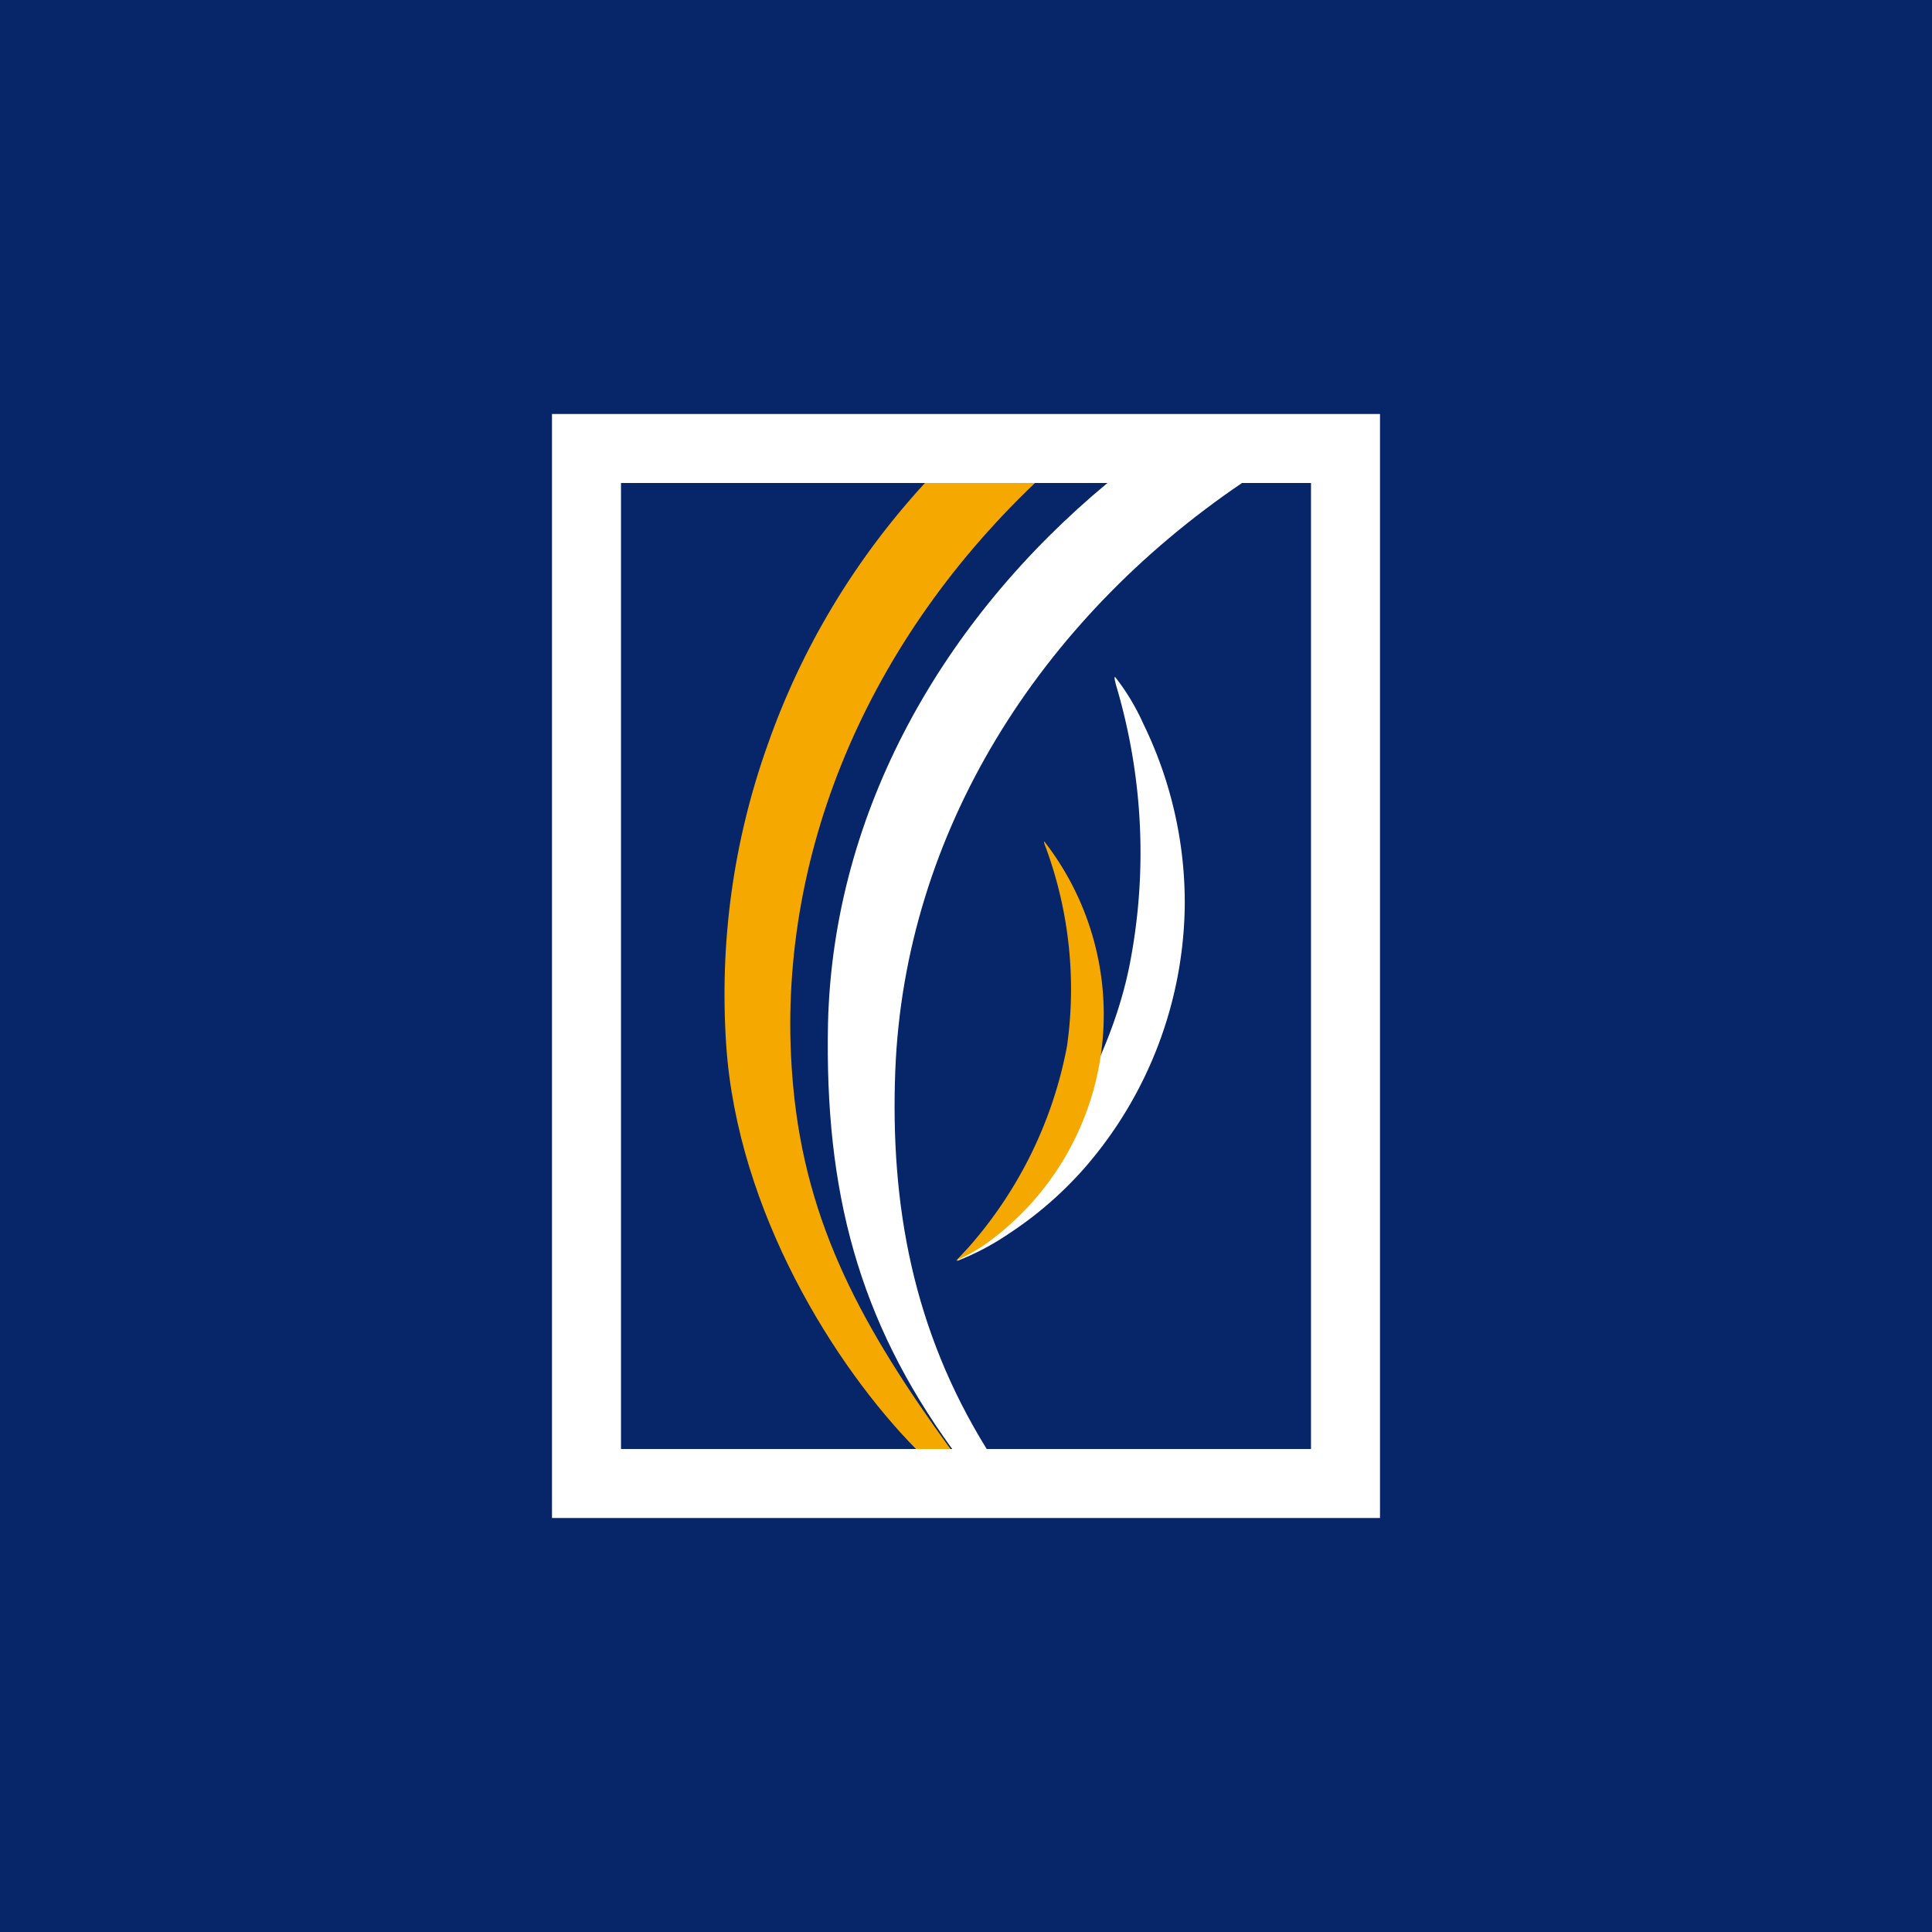
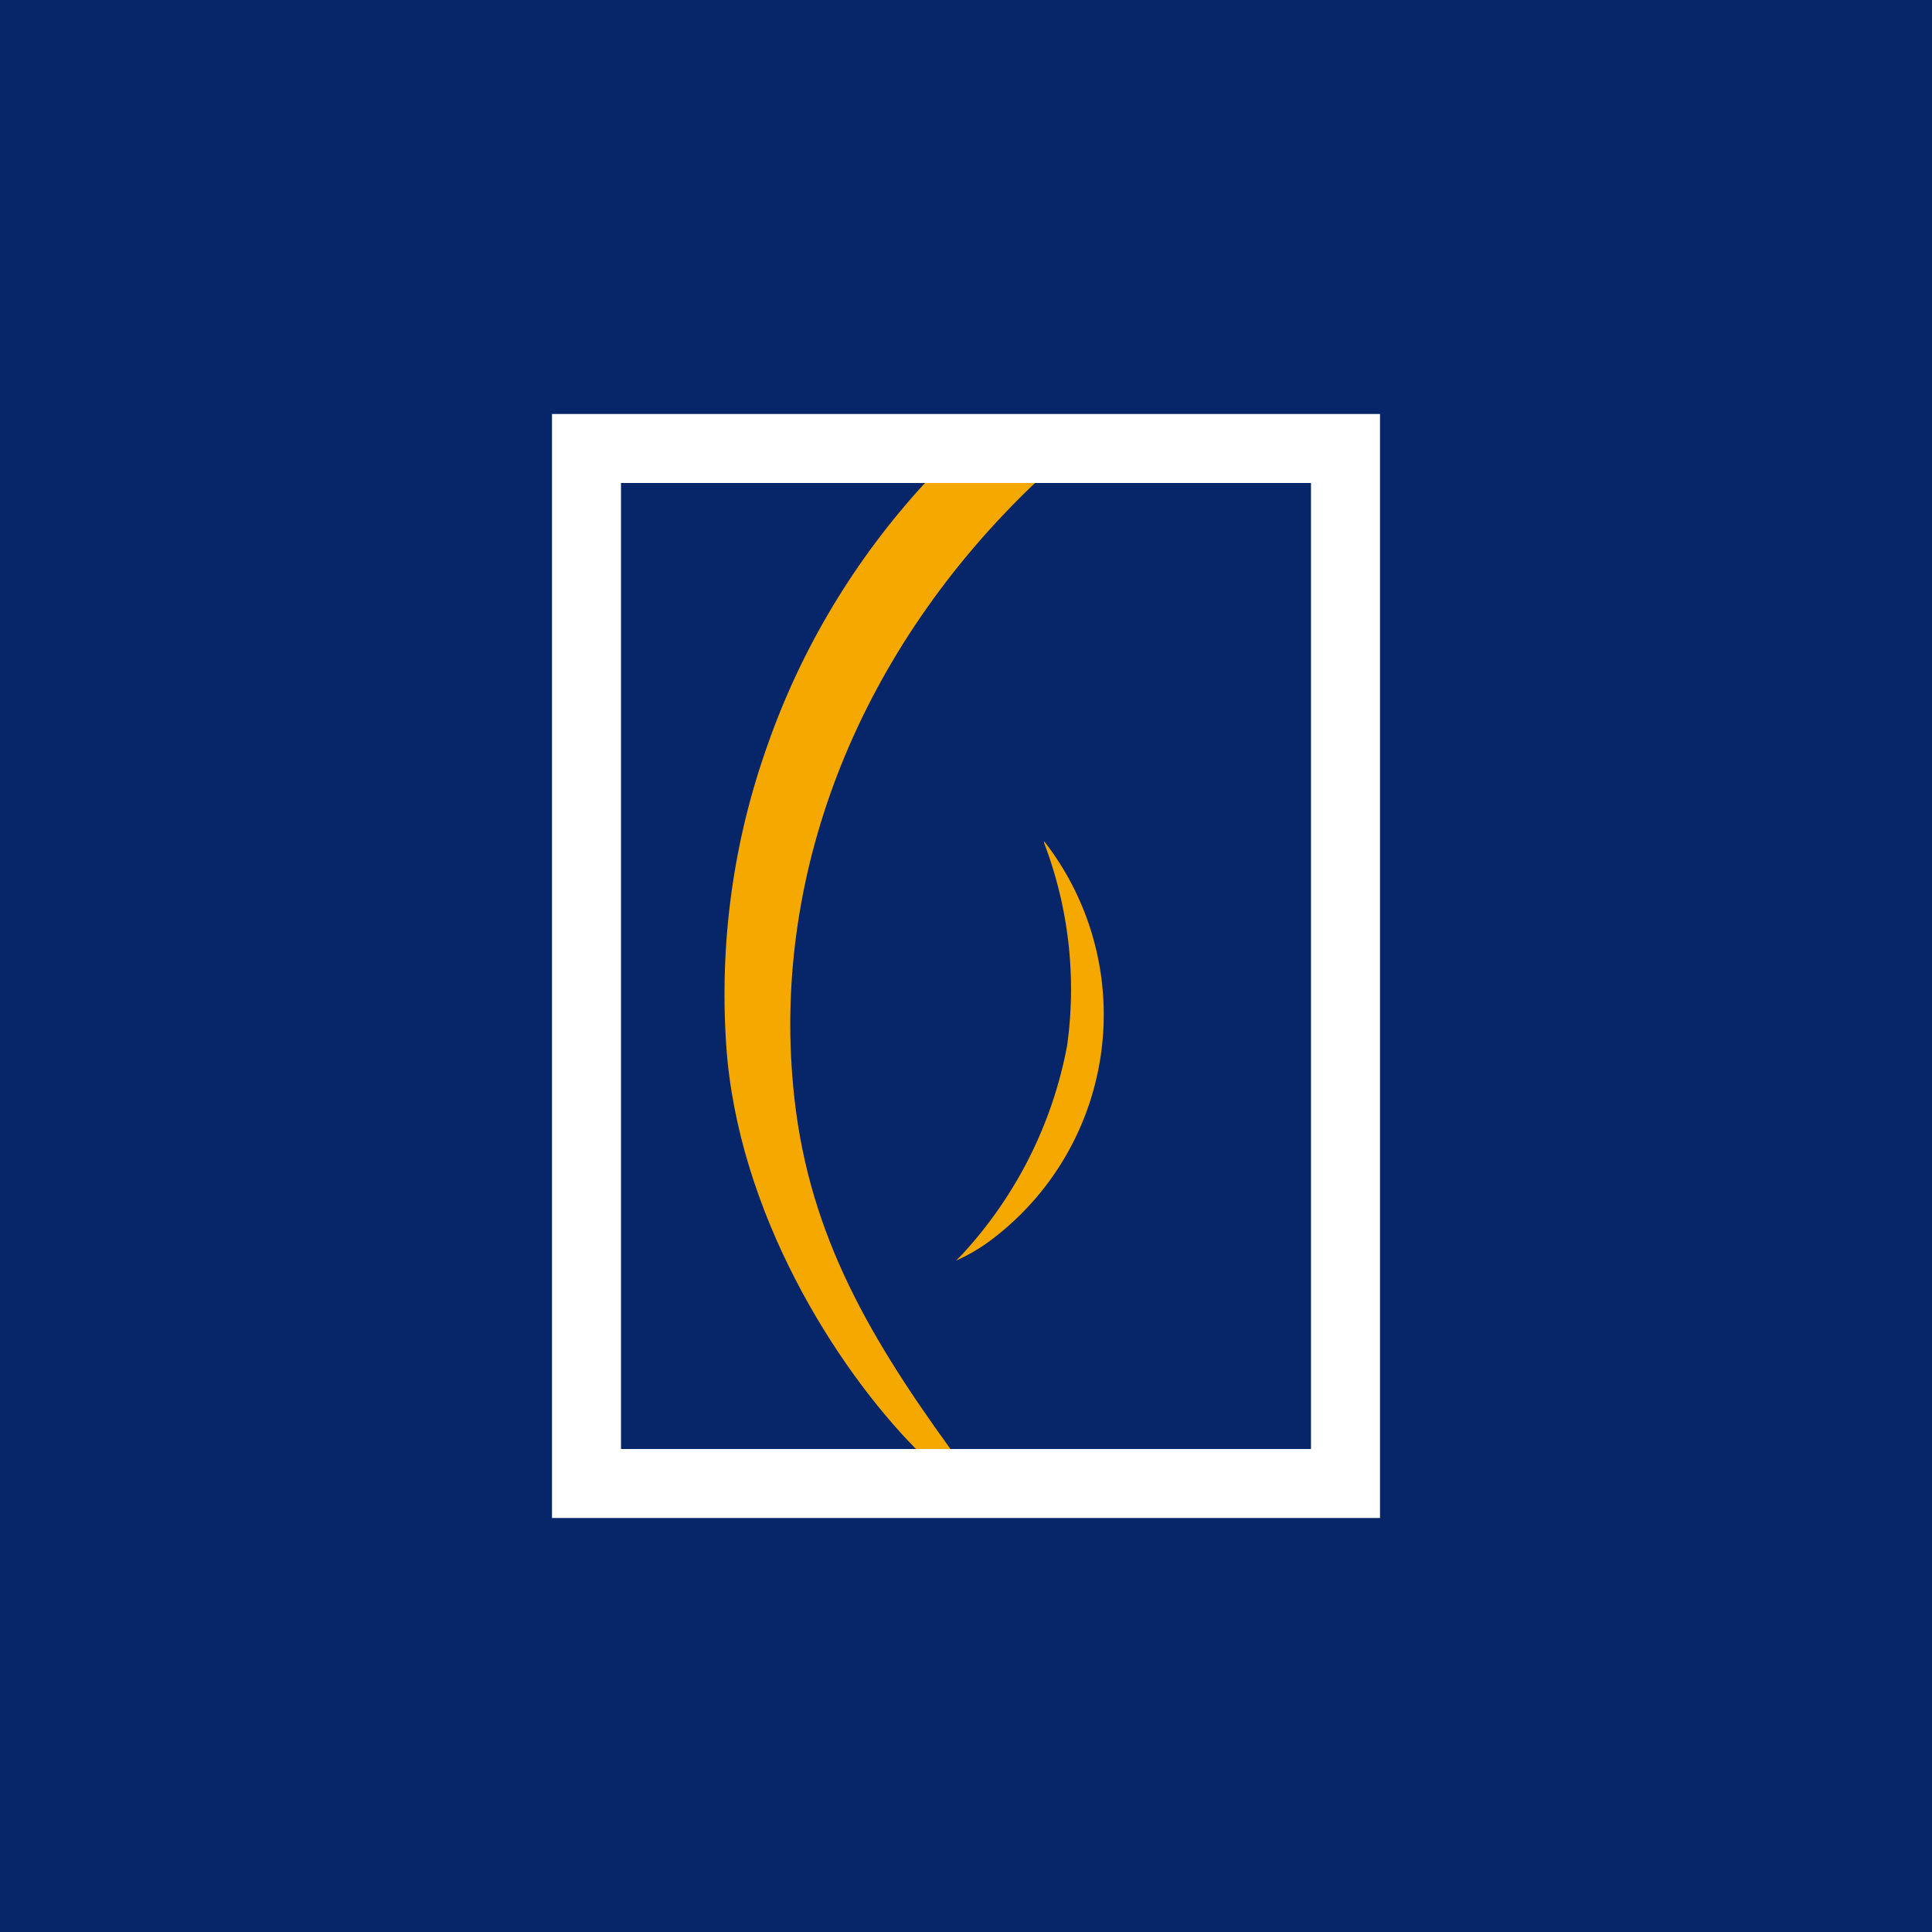
<svg xmlns="http://www.w3.org/2000/svg" width="56" height="56">
  <path fill="#072669" d="M0 0h56v56H0z" />
  <path fill-rule="evenodd" d="M16 12h24v32H16V12zm2 2h20v28H18V14z" fill="#fff" />
-   <path d="M25.95 31.04C26.22 24.12 30.13 17.98 36 14h-3.9c-4.76 3.95-7.95 9.5-8.1 15.66-.1 4.89.89 8.6 3.6 12.34h1c-2.13-3.44-2.8-7.06-2.65-10.96z" fill="#fff" />
  <path d="M26.55 42c-2.34-2.38-5.17-6.87-5.5-11.7-.2-2.96.2-5.91 1.2-8.71.98-2.8 2.53-5.38 4.56-7.59H30c-5.04 4.8-7.6 11.16-7.01 17.48.37 4.04 2.03 7.03 4.56 10.52h-1z" fill="#F5A800" />
-   <path d="M27.95 36.3c2.15-2.12 4.15-5.2 4.78-8.27.54-2.7.41-5.47-.36-8.1-.05-.17-.08-.3-.05-.31.33.42.6.87.82 1.36.81 1.66 1.22 3.48 1.2 5.31a11.8 11.8 0 01-2.9 7.56 10.8 10.8 0 01-2.2 1.91 7.5 7.5 0 01-1.5.79s.08-.12.21-.25z" fill="#fff" />
-   <path d="M27.88 36.37c1.58-1.71 2.63-3.81 3.05-6.06.27-1.92.06-3.88-.6-5.7-.05-.13-.08-.2-.06-.22a8.17 8.17 0 01-1.5 11.52 5.2 5.2 0 01-1.06.63l.17-.17z" fill="#F5A800" />
+   <path d="M27.88 36.37c1.58-1.71 2.63-3.81 3.05-6.06.27-1.92.06-3.88-.6-5.7-.05-.13-.08-.2-.06-.22a8.17 8.17 0 01-1.5 11.52 5.2 5.2 0 01-1.06.63z" fill="#F5A800" />
</svg>